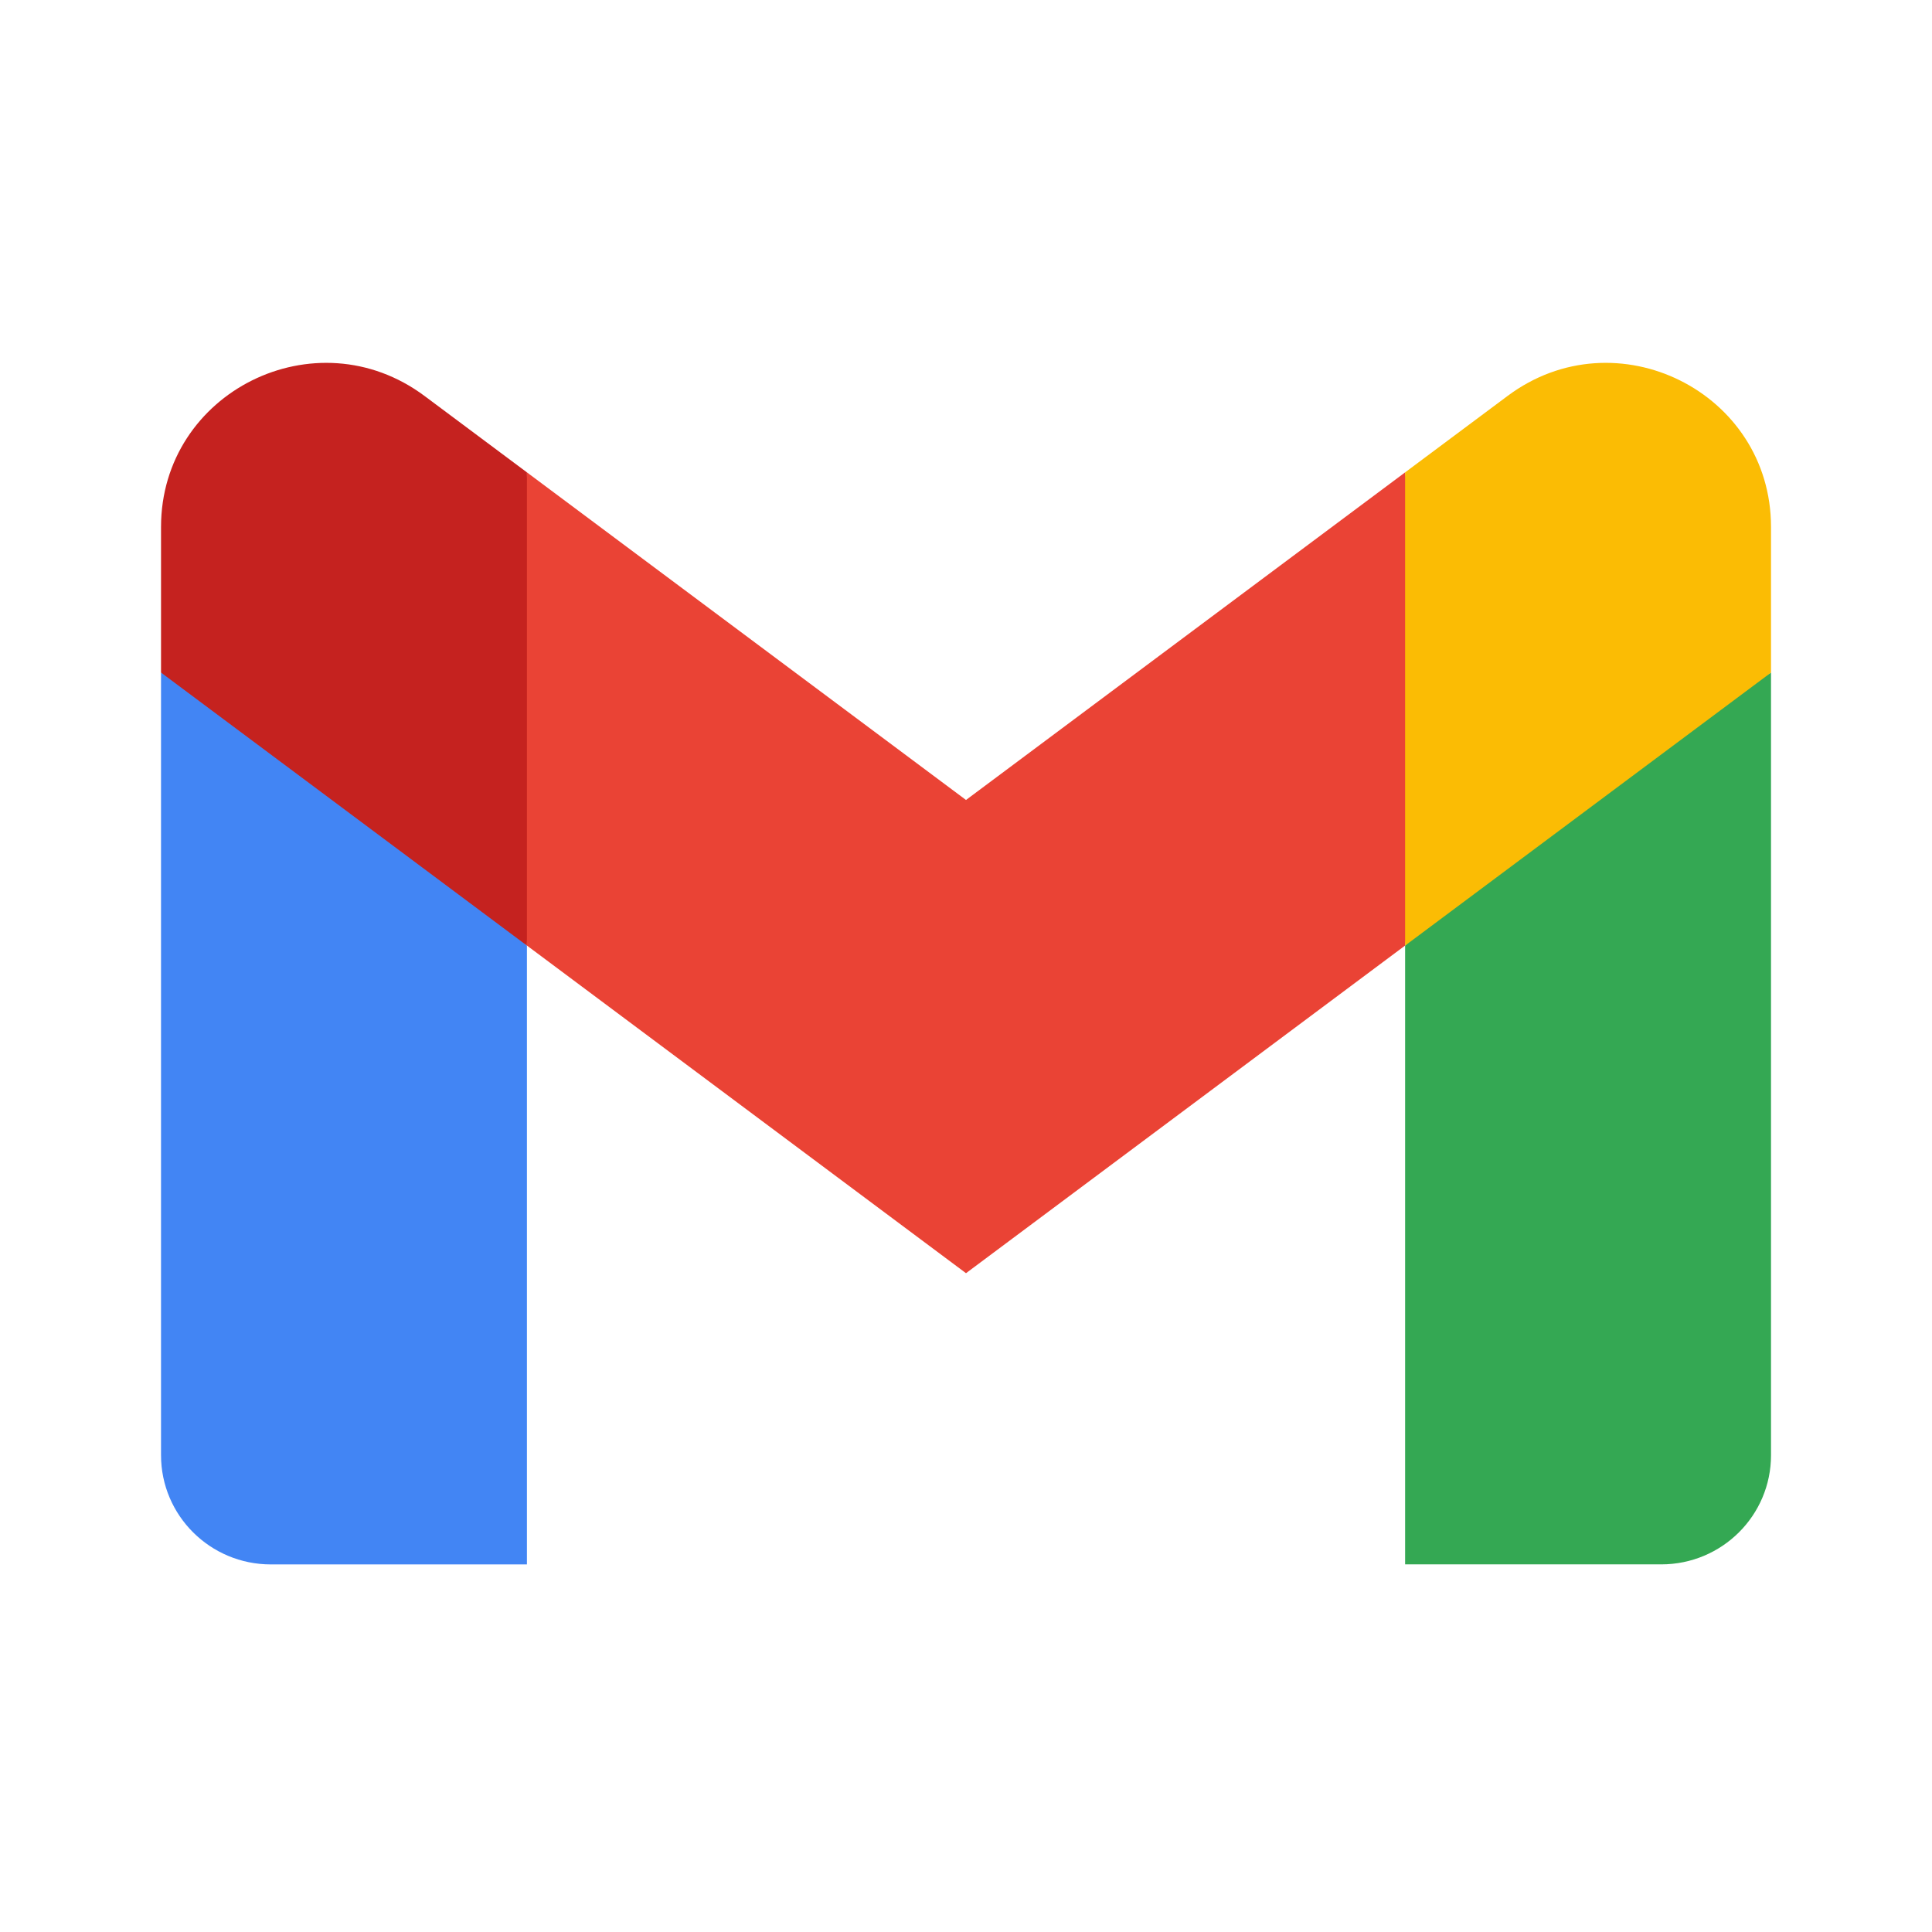
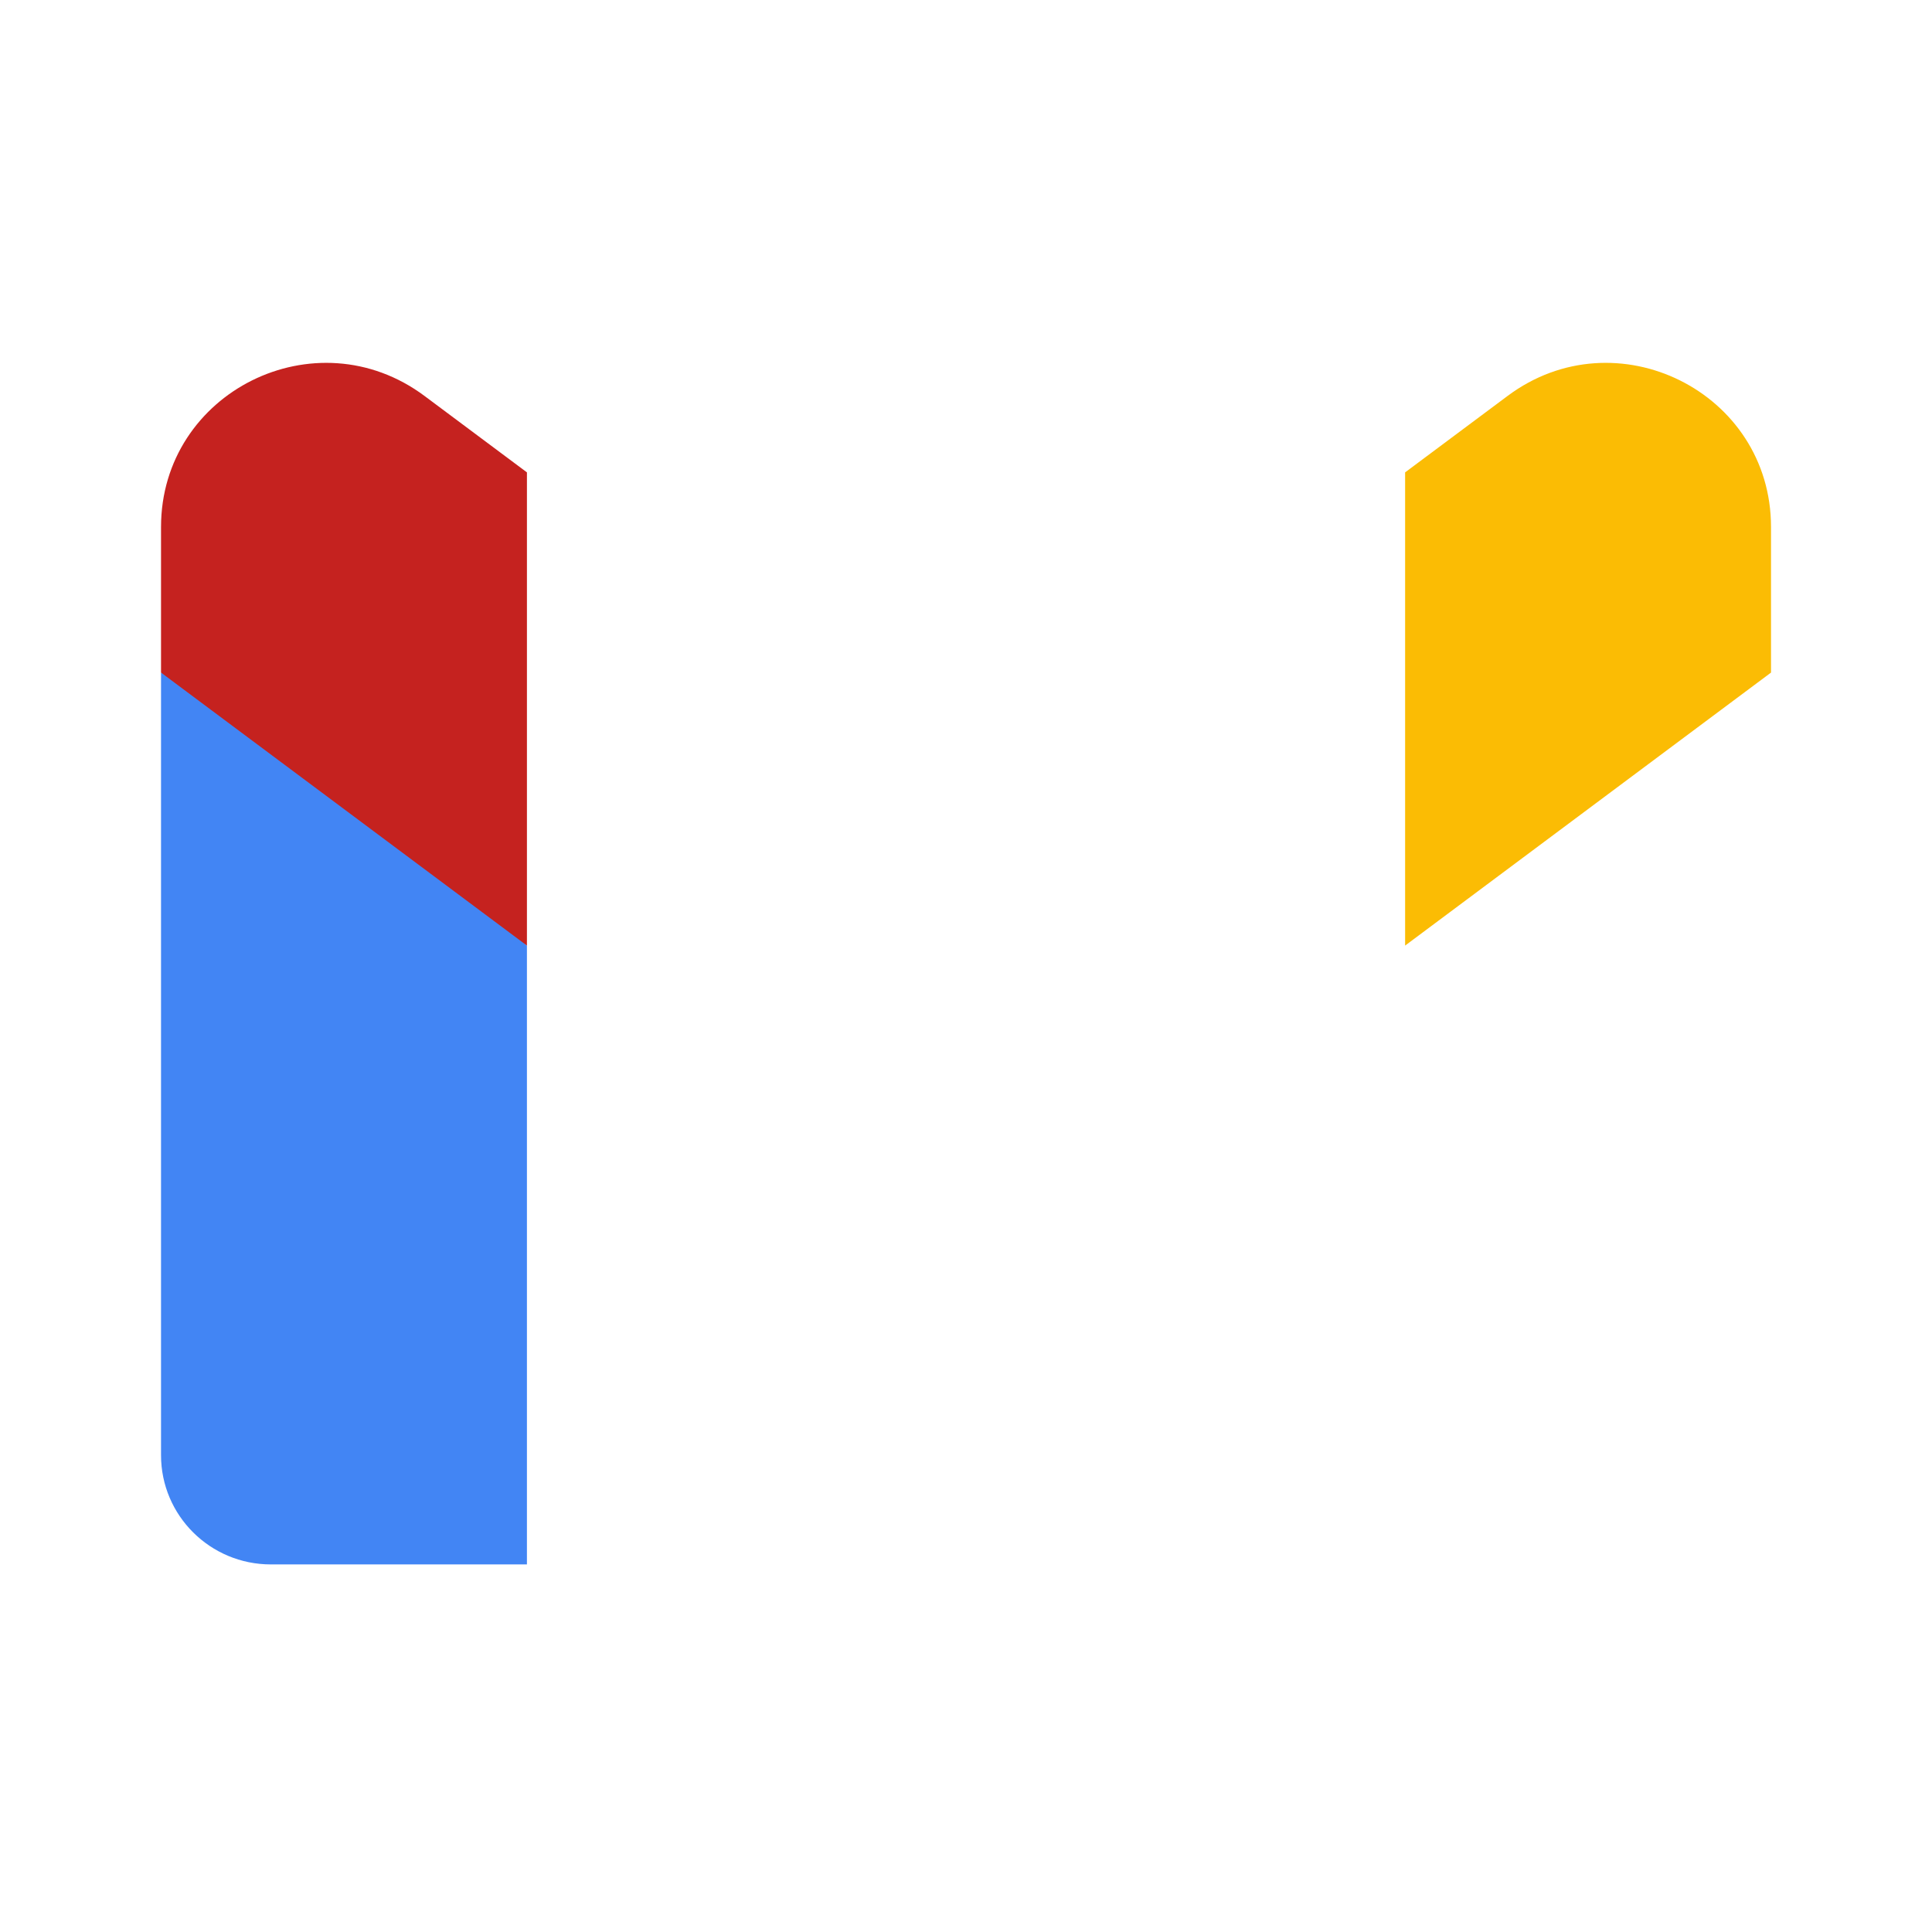
<svg xmlns="http://www.w3.org/2000/svg" width="46" height="46" viewBox="0 0 46 46" fill="none">
  <path d="M12.546 37.248V22.514L7.953 18.333L3.834 16.014V34.647C3.834 36.086 5.006 37.248 6.448 37.248H12.546Z" fill="#4285F4" />
-   <path d="M33.455 37.247H39.553C41 37.247 42.167 36.082 42.167 34.647V16.014L37.502 18.671L33.455 22.514V37.247Z" fill="#34A853" />
-   <path d="M12.546 22.513L11.921 16.756L12.546 11.247L23 19.047L33.455 11.247L34.154 16.459L33.455 22.513L23 30.314L12.546 22.513Z" fill="#EA4335" />
  <path d="M33.455 11.247V22.514L42.167 16.014V12.547C42.167 9.331 38.478 7.498 35.895 9.427L33.455 11.247Z" fill="#FBBC04" />
  <path d="M3.834 16.014L7.841 19.003L12.546 22.514V11.247L10.107 9.427C7.519 7.498 3.834 9.332 3.834 12.547V16.014Z" fill="#C5221F" />
</svg>